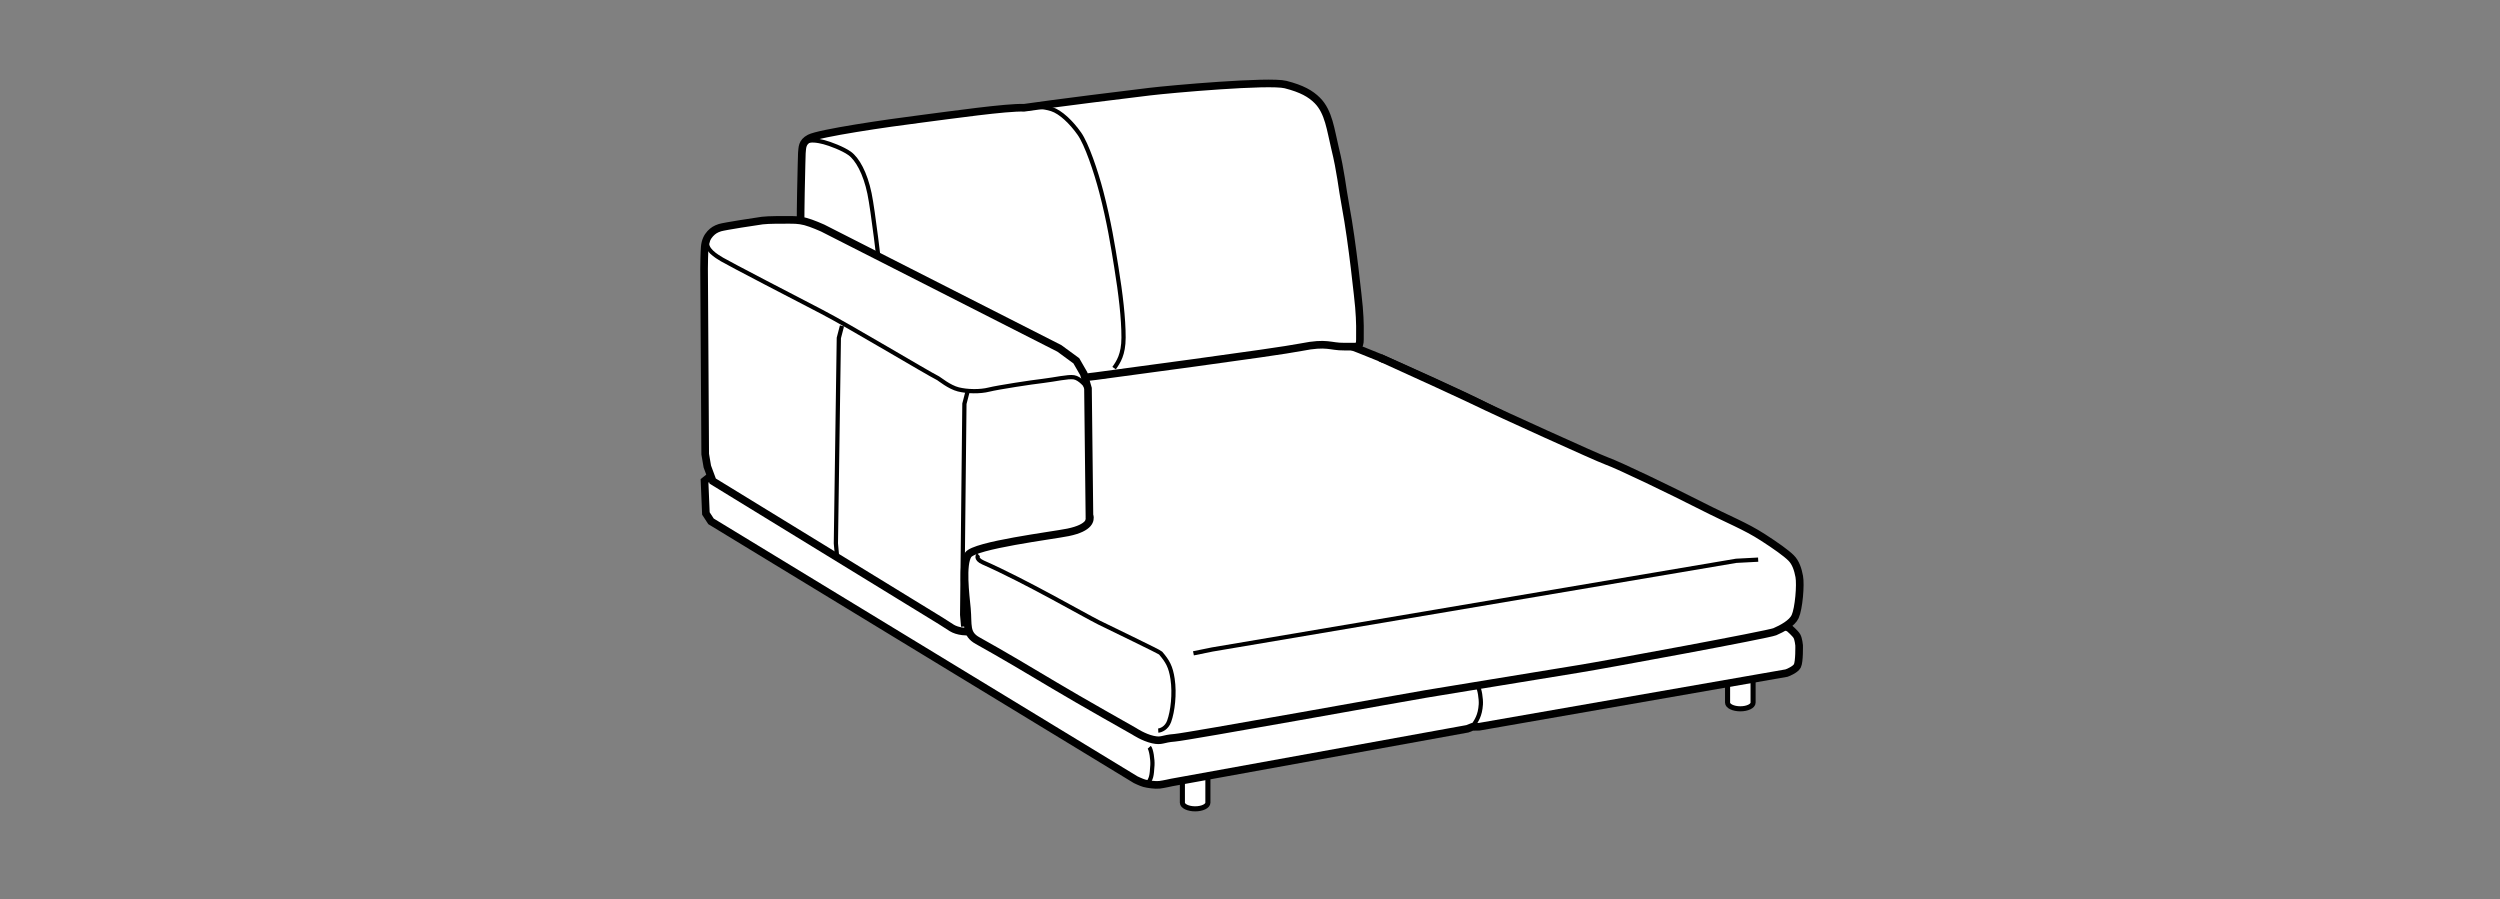
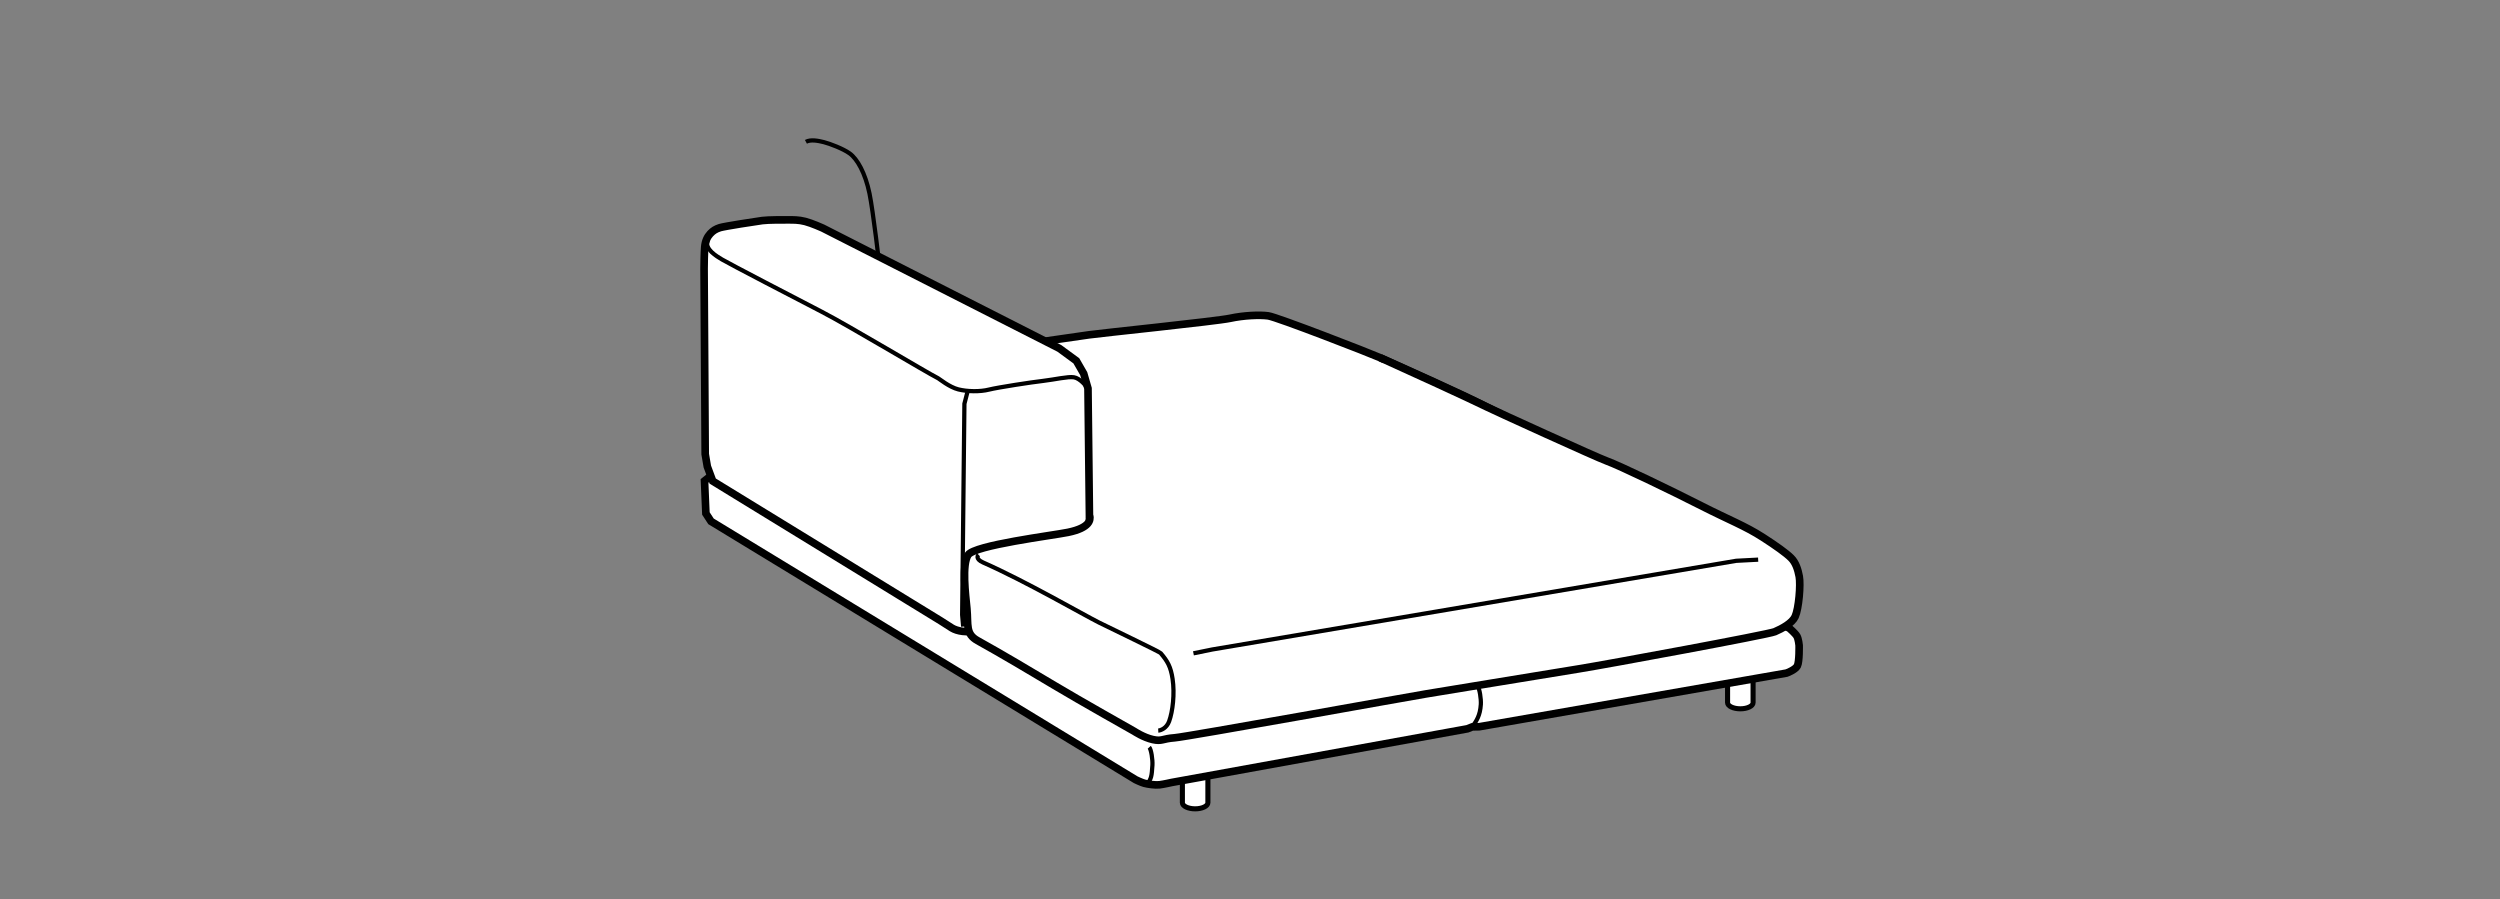
<svg xmlns="http://www.w3.org/2000/svg" version="1.1" id="Layer_1" x="0px" y="0px" viewBox="0 0 147.401 53.008" style="enable-background:new 0 0 147.401 53.008;" xml:space="preserve">
  <rect x="0" y="0" width="147.401" height="53.008" fill="#808080" stroke="none" />
  <path style="fill:#FFFFFF;stroke:#000000;stroke-width:0.3;" d="M69.714,44.615c0-0.168,0.337-0.304,0.752-0.304  c0.416,0,0.752,0.136,0.752,0.304v2.713c0,0.199-0.336,0.361-0.751,0.361c-0.416,0-0.753-0.162-0.753-0.361V44.615z" />
  <path style="fill:#FFFFFF;stroke:#000000;stroke-width:0.3;" d="M101.858,38.717c0-0.167,0.337-0.304,0.752-0.304  c0.416,0,0.752,0.137,0.752,0.304v2.712c0,0.2-0.336,0.363-0.751,0.363c-0.416,0-0.753-0.163-0.753-0.363V38.717z" />
  <path style="fill:#FFFFFF;stroke:#000000;stroke-width:0.45;" d="M74.552,23.034l-1.639,0.307l-29.085,4.317l-1.737,0.261  l-0.552,0.434l0.081,1.922l0.301,0.464l25.038,15.233c0,0,0.318,0.155,0.507,0.209c0.205,0.057,0.656,0.121,0.899,0.091  c0.243-0.03,0.717-0.137,0.717-0.137l17.437-3.164l0.287-0.114l0.412-0.008l18.111-3.162c0,0,0.517-0.182,0.644-0.426  c0.127-0.248,0.104-1.213,0.104-1.213s-0.035-0.373-0.131-0.541c-0.098-0.168-0.446-0.468-0.446-0.468L76.776,23.341l-1.066-0.293  L74.552,23.034z" />
  <path style="fill:none;stroke:#000000;stroke-width:0.25;" d="M86.805,42.855c0.249-0.354,0.464-0.659,0.506-1.327  c0.019-0.31-0.071-0.925-0.187-1.052" />
  <path style="fill:#FFFFFF;stroke:#000000;stroke-width:0.45;" d="M63.486,35.078c0,0,0.546,0.362,1.091,0.483  c0.546,0.121,0.546-0.051,1.286-0.105c0.74-0.058,9.684-1.64,10.485-1.769c0.465-0.074,6.984-1.151,9.029-1.48  c1.653-0.266,5.527-0.876,5.92-1.044c0.429-0.184,1.017-0.499,1.199-0.892c0.217-0.472,0.332-1.88,0.242-2.364  c-0.078-0.418-0.206-0.821-0.483-1.096c-0.285-0.285-0.896-0.719-1.651-1.206c-1.061-0.685-1.26-0.757-2.938-1.611  c-1.679-0.854-4.681-2.184-6.286-2.901c-0.558-0.249-6.093-2.401-6.607-2.47c-0.513-0.068-1.447-0.028-2.249,0.145  c-0.803,0.174-7.78,0.891-8.312,0.973c-0.531,0.083-5.185,0.758-6.291,0.859c-1.201,0.11-5.528,0.83-6.857,1.101  c-0.912,0.188-2.439,0.302-2.812,0.879c-0.372,0.576-0.249,2.744-0.172,3.56c0.091,0.976,0.803,1.247,1.531,1.65  c1.403,0.779,9.705,4.978,11.104,5.685C61.993,34.122,63.486,35.078,63.486,35.078z" />
-   <path style="fill:#FFFFFF;stroke:#000000;stroke-width:0.45;" d="M47.278,9.023c0.035-0.306-0.01-0.633,0.457-0.876  c0.569-0.297,4.493-0.878,6.642-1.148c1.709-0.218,4.965-0.684,6.004-0.645c0,0,1.939-0.287,7.406-0.951  c1.24-0.149,7.043-0.663,8.01-0.417c0.966,0.246,1.48,0.545,1.871,0.936c0.678,0.677,0.789,1.757,1.036,2.77  c0.37,1.514,0.403,2.248,0.639,3.503c0.396,2.102,0.753,5.583,0.782,5.912c0.075,0.876,0.061,1.452,0.057,1.903  c-0.007,0.522-0.098,0.415-0.933,0.427c-0.835,0.01-0.979-0.276-2.526,0.033c-1.547,0.308-11.279,1.587-12.129,1.709  c-0.549,0.079-3.873,0.413-5.633,0.717c-1.35,0.233-5.108,0.915-5.564,1.035c-1.185,0.309-1.432,0.285-1.957,0.049  c-0.172-0.077-0.598-0.283-0.889-0.431c-1.068-0.543-2.528-1.387-2.793-2.307c-0.335-1.169-0.438-3.821-0.532-6.097  C47.146,13.204,47.278,9.023,47.278,9.023z" />
  <path style="fill:none;stroke:#000000;stroke-width:0.25;" d="M47.517,8.362c0.277-0.15,0.715-0.068,1.065,0.021  c0.35,0.091,1.116,0.378,1.512,0.661c0.448,0.319,0.925,1.161,1.172,2.365c0.218,1.058,0.579,4.195,0.644,4.711  c0.19,1.527,0.354,5.812,0.322,6.809c-0.02,0.581-0.373,0.992-0.373,0.992" />
-   <path style="fill:none;stroke:#000000;stroke-width:0.25;" d="M65.688,21.704c0.249-0.353,0.555-0.795,0.557-1.8  c0.001-1.14-0.167-2.562-0.426-4.158c-0.201-1.239-0.424-2.664-0.884-4.426c-0.321-1.228-0.865-2.831-1.298-3.442  c-0.48-0.68-1.102-1.273-1.629-1.443c-0.514-0.169-1.018-0.134-1.018-0.134" />
  <polyline style="fill:none;stroke:#000000;stroke-width:0.25;" points="66.972,30.476 68.085,30.25 89.021,26.983 90.316,26.915 " />
  <g>
    <path style="fill:#FFFFFF;stroke:#000000;stroke-width:0.45;" d="M41.876,13.778c-0.17,0.182-0.295,0.441-0.324,0.784   c-0.027,0.341-0.039,1.012-0.039,1.285c0,0.153,0.066,10.927,0.066,10.927l0.125,0.734l0.318,0.857l13.441,8.239l0.658,0.421   c0.318,0.193,0.876,0.296,1.486,0.134c0.651-0.174,5.07-0.953,5.07-0.953l1.102-0.41l0.434-0.51l0.024-4.579l-0.089-7.806   l-0.252-0.872l-0.435-0.756l-1.002-0.733l-13.956-7.095c0,0-0.637-0.287-1.031-0.388c-0.393-0.102-0.712-0.09-0.957-0.093   c-0.244-0.003-1.242-0.005-1.572,0.041c-0.329,0.043-2.242,0.338-2.496,0.418C42.194,13.506,42.047,13.597,41.876,13.778z" />
    <path style="fill:none;stroke:#000000;stroke-width:0.25;" d="M64.151,22.971c-0.079-0.213-0.487-0.673-0.834-0.726   c-0.347-0.055-1.111,0.129-1.805,0.211c-0.692,0.079-2.666,0.382-3.199,0.514c-0.532,0.135-1.275,0.121-1.809-0.011   c-0.532-0.133-1.121-0.622-1.193-0.657c-0.692-0.347-5.236-3.079-6.868-3.924c-1.493-0.772-5.476-2.841-5.875-3.08   c-0.305-0.184-1.054-0.614-0.84-1.122" />
    <polyline style="fill:none;stroke:#000000;stroke-width:0.25;" points="57.047,23.091 56.862,23.805 56.729,36.25 56.79,36.945     " />
-     <polyline style="fill:none;stroke:#000000;stroke-width:0.25;" points="49.643,19.214 49.458,19.927 49.284,32.033 49.345,32.729     " />
  </g>
  <path style="fill:none;stroke:#000000;stroke-width:0.25;" d="M67.64,46.24c0.248-0.354,0.264-0.461,0.307-1.129  c0.02-0.31-0.07-0.925-0.186-1.052" />
  <path style="fill:#FFFFFF;" d="M66.882,43.121c0,0,0.545,0.362,1.09,0.483c0.547,0.121,0.547-0.051,1.287-0.105  c0.74-0.058,13.998-2.454,14.799-2.583c0.465-0.074,6.986-1.151,9.03-1.48c1.653-0.266,11.163-2.023,11.556-2.19  c0.429-0.185,1.017-0.499,1.199-0.892c0.217-0.472,0.332-1.88,0.242-2.364c-0.078-0.418-0.206-0.821-0.483-1.096  c-0.285-0.285-0.896-0.719-1.651-1.206c-1.061-0.685-1.988-1.024-3.668-1.879c-1.678-0.854-4.795-2.361-5.557-2.634  c-0.575-0.205-6.595-2.95-7.06-3.181c-0.88-0.436-4.275-1.995-5.918-2.732L64.323,30.65c-0.023,0.266-0.025,0.466-1.353,0.737  c-0.912,0.188-5.52,0.755-5.891,1.332c-0.373,0.576-0.148,2.343-0.07,3.158c0.091,0.976-0.097,1.49,0.631,1.894  c1.404,0.779,3.175,1.867,4.535,2.645C63.634,41.249,66.882,43.121,66.882,43.121z" />
  <path style="fill:none;stroke:#000000;stroke-width:0.45;" d="M64.238,30.424c0.064,0.192,0.06,0.692-1.269,0.964  c-0.912,0.188-5.52,0.755-5.891,1.332c-0.373,0.576-0.148,2.343-0.07,3.158c0.091,0.976-0.097,1.49,0.631,1.894  c1.404,0.779,3.191,1.839,4.535,2.645c1.459,0.875,4.707,2.705,4.707,2.705s0.545,0.362,1.09,0.483  c0.547,0.121,0.547-0.051,1.287-0.105c0.74-0.058,13.998-2.454,14.799-2.583c0.465-0.074,6.986-1.151,9.03-1.48  c1.653-0.266,11.163-2.023,11.556-2.19c0.429-0.185,1.017-0.499,1.199-0.892c0.217-0.472,0.332-1.88,0.242-2.364  c-0.078-0.418-0.206-0.821-0.483-1.096c-0.285-0.285-0.896-0.719-1.651-1.206c-1.061-0.685-1.988-1.024-3.668-1.879  c-1.678-0.854-4.795-2.361-5.557-2.634c-0.575-0.205-6.595-2.95-7.06-3.181c-0.88-0.436-4.644-2.165-6.286-2.901" />
  <polyline style="fill:none;stroke:#000000;stroke-width:0.25;" points="70.366,38.52 71.48,38.293 102.366,33.065 103.662,32.997   " />
  <path style="fill:none;stroke:#000000;stroke-width:0.25;" d="M68.29,43.075c0.158-0.008,0.498-0.146,0.642-0.544  c0.214-0.589,0.335-1.628,0.204-2.5c-0.107-0.721-0.297-1.048-0.704-1.523c-0.077-0.089-2.794-1.382-3.632-1.801  c-0.916-0.458-4.307-2.425-6.834-3.541c-0.516-0.228-0.273-0.459-0.273-0.459" />
</svg>